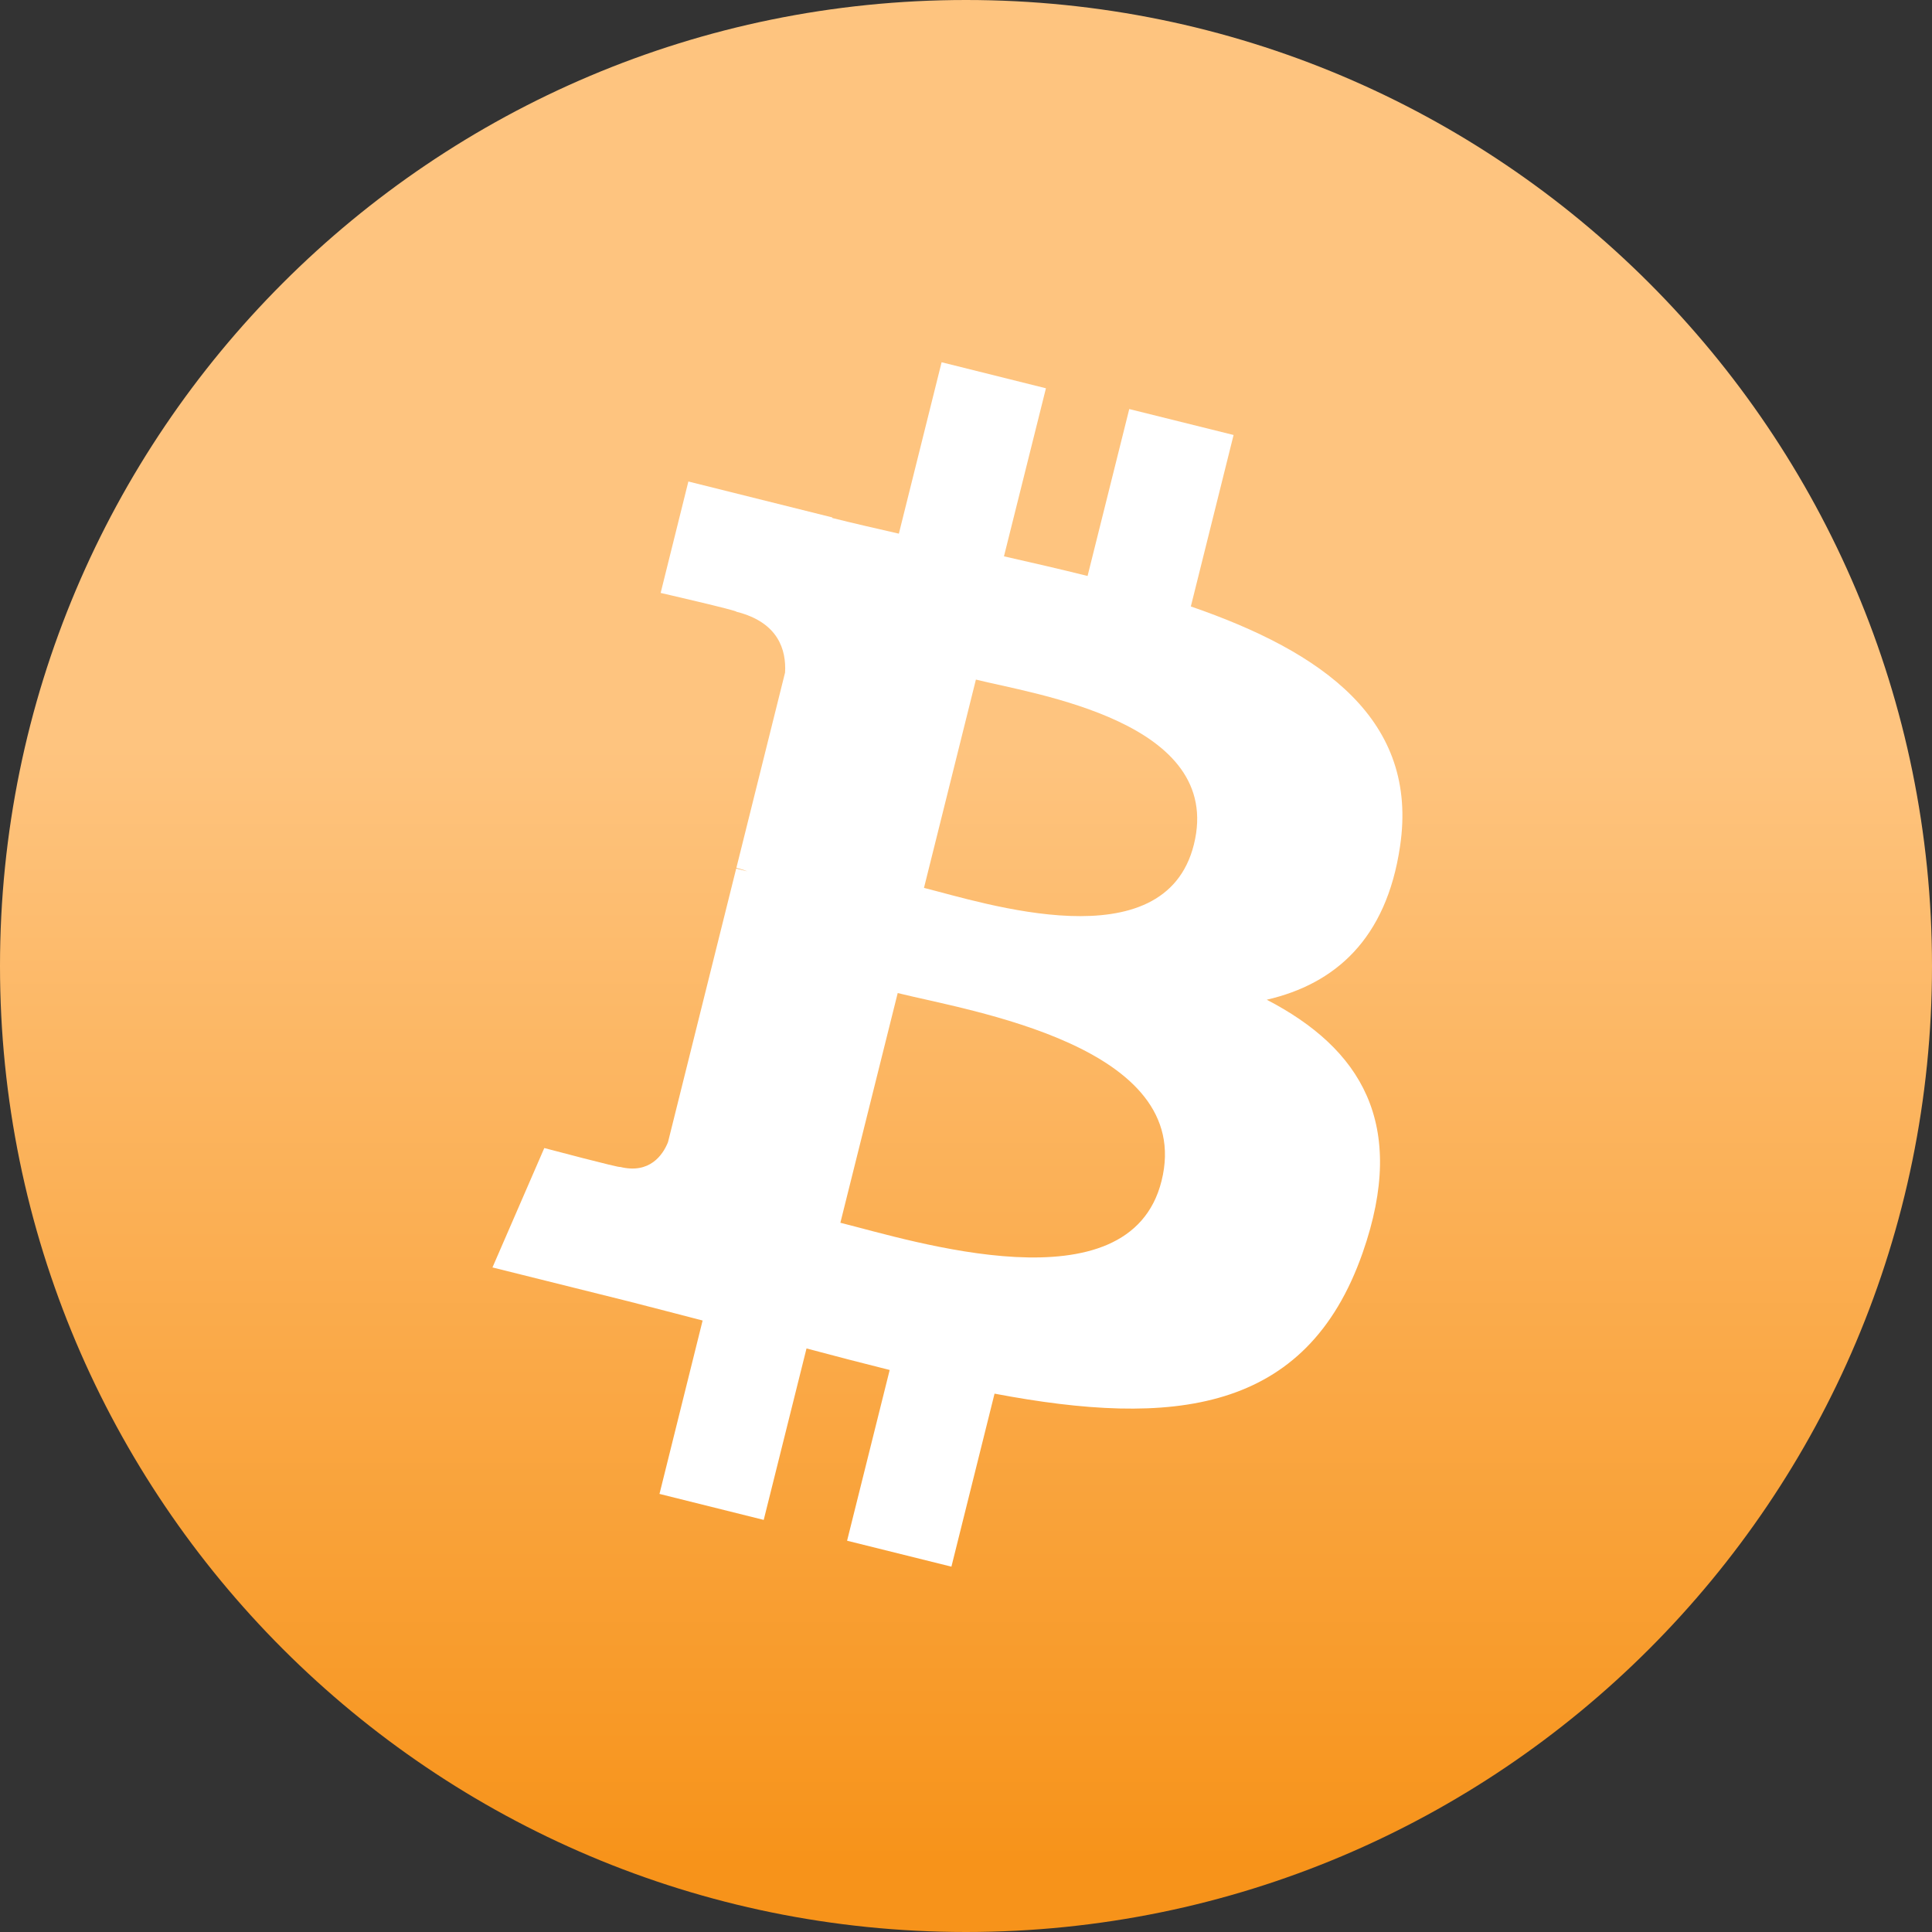
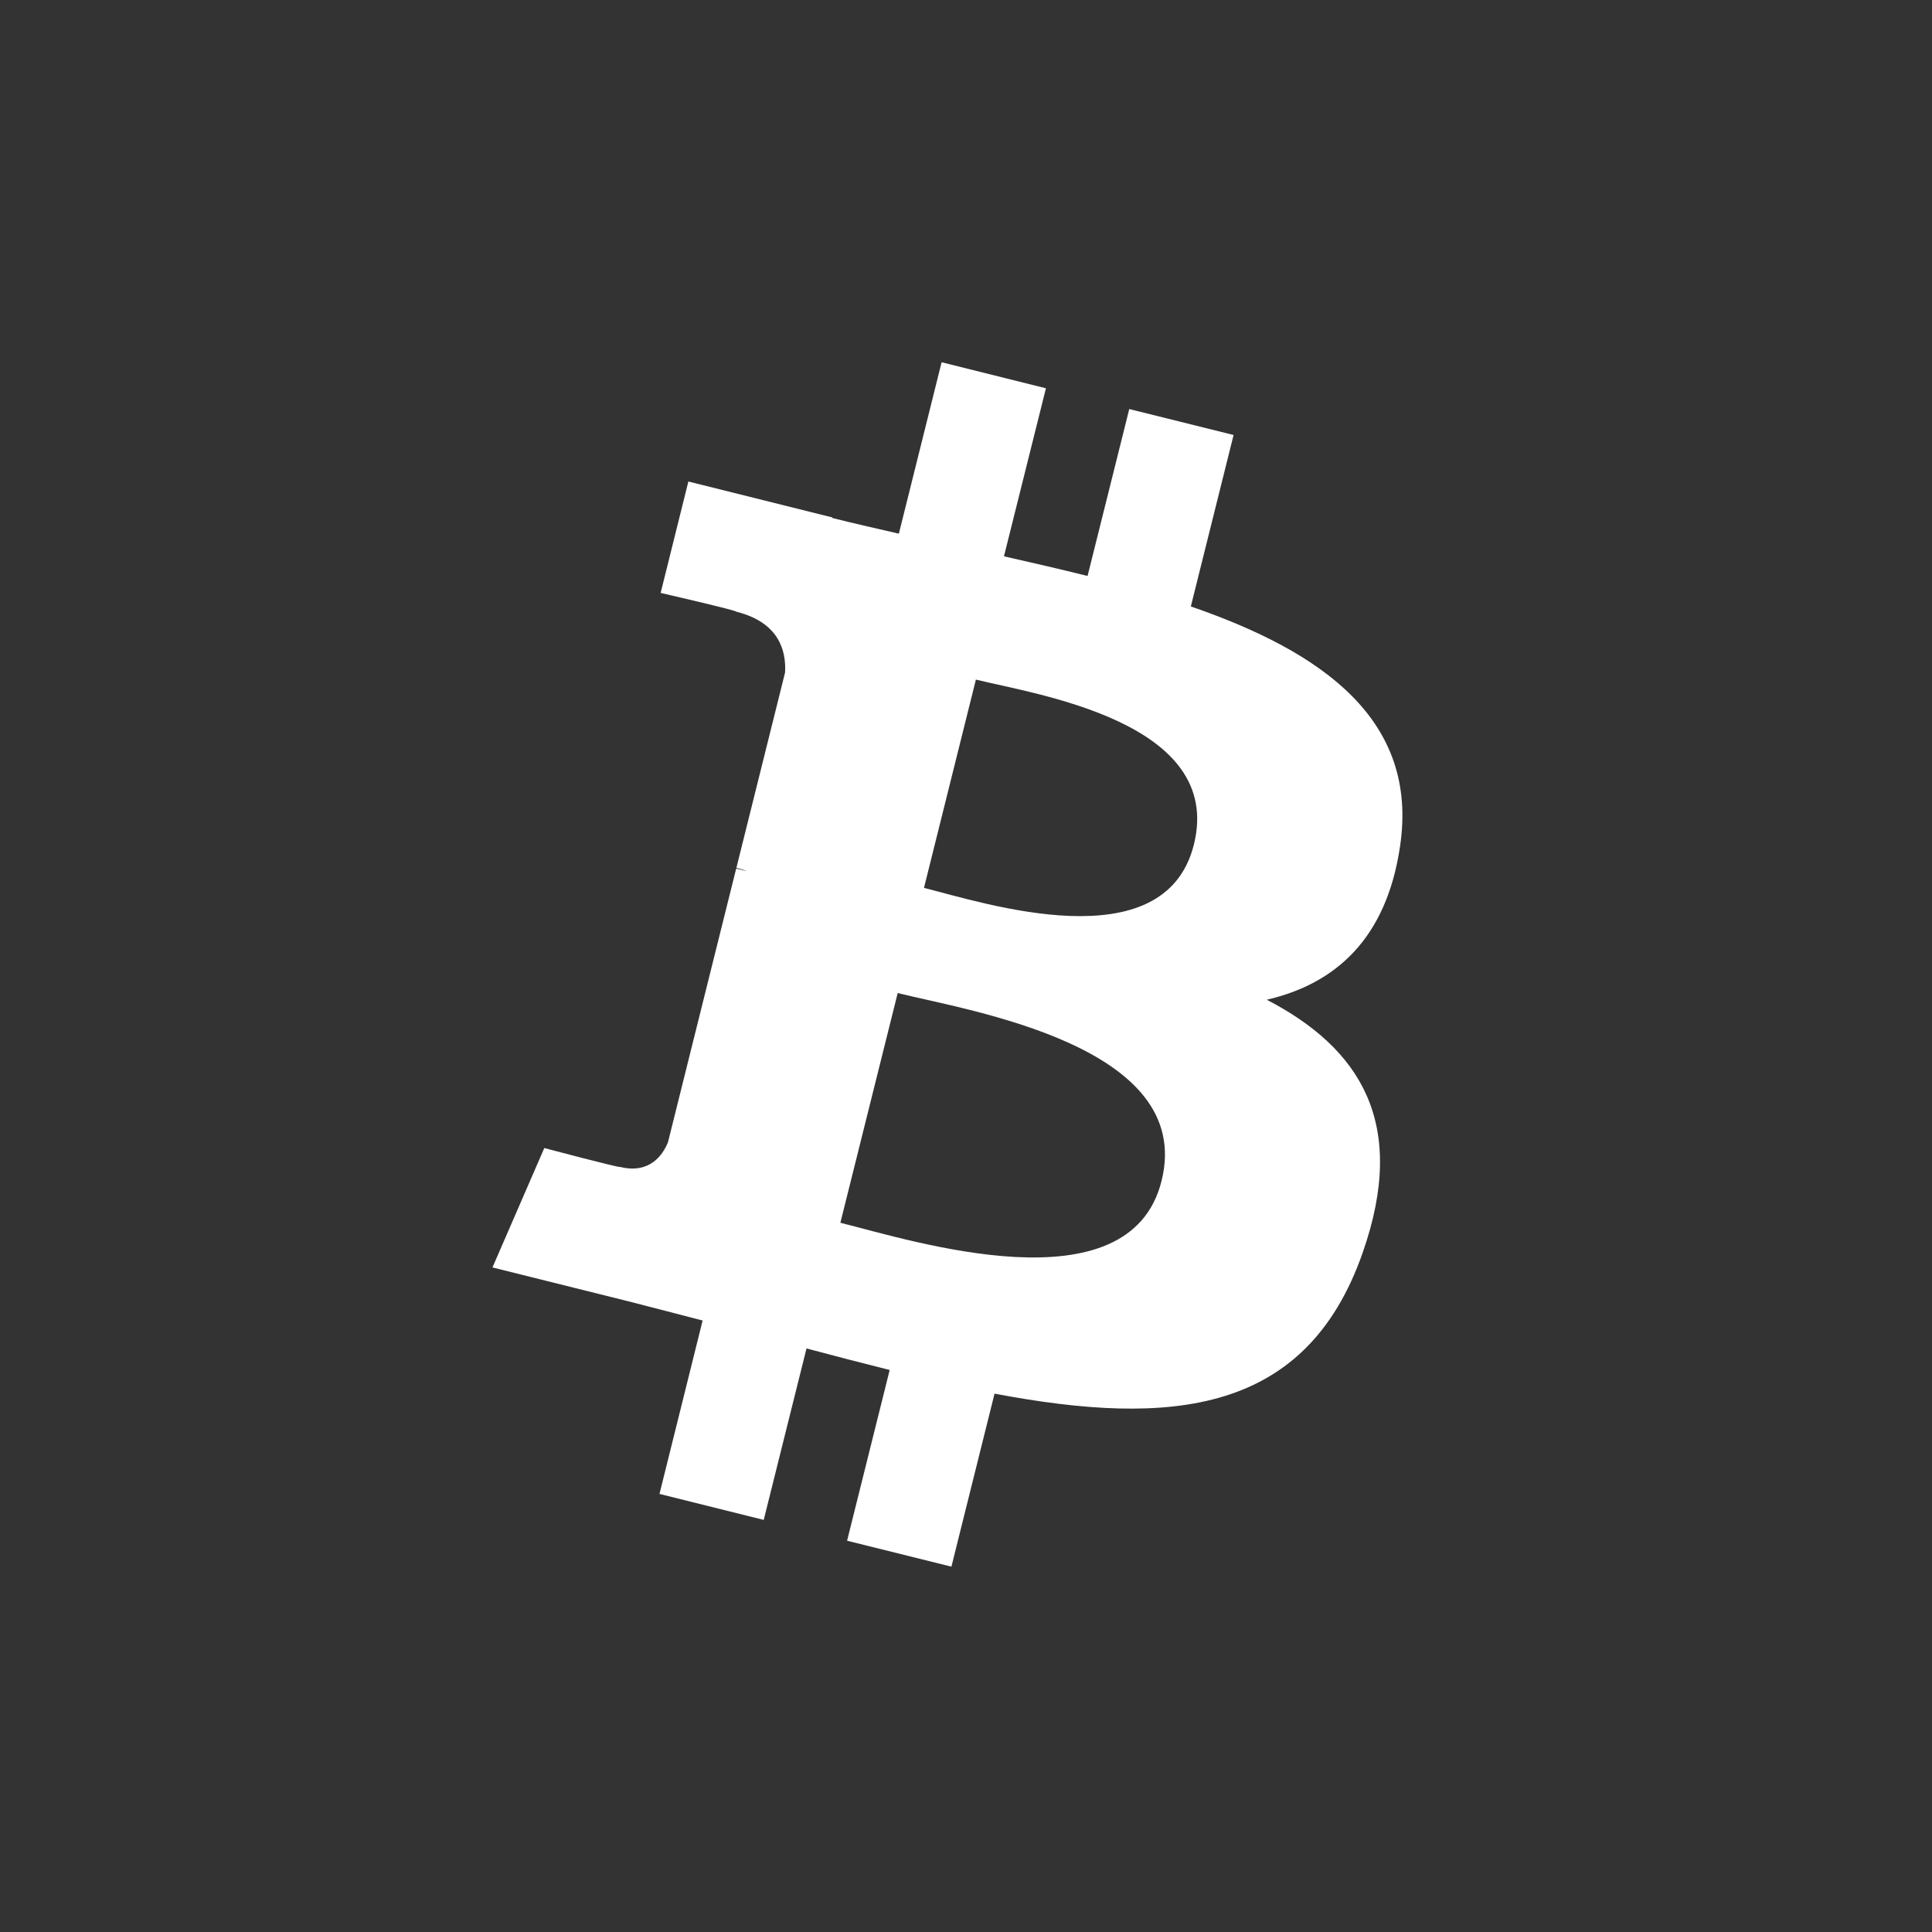
<svg xmlns="http://www.w3.org/2000/svg" width="40" height="40" viewBox="0 0 40 40" fill="none">
  <rect x="0" y="0" width="40" height="40" fill="#333333" stroke="none" />
-   <path d="M20 40C31.046 40 40 31.046 40 20C40 8.954 31.046 0 20 0C8.954 0 0 8.954 0 20C0 31.046 8.954 40 20 40Z" fill="url(#paint0_linear_1672_1224)" />
  <path d="M28.986 17.525C29.379 14.905 27.383 13.496 24.655 12.556L25.54 9.006L23.38 8.469L22.517 11.925C21.95 11.783 21.367 11.65 20.786 11.518L21.655 8.039L19.495 7.5L18.61 11.049C18.14 10.941 17.677 10.836 17.23 10.724L17.233 10.713L14.252 9.969L13.678 12.276C13.678 12.276 15.281 12.644 15.248 12.666C16.122 12.885 16.28 13.464 16.254 13.924L15.246 17.968C15.306 17.983 15.384 18.005 15.471 18.039L15.242 17.983L13.83 23.648C13.723 23.913 13.451 24.311 12.839 24.16C12.861 24.191 11.269 23.769 11.269 23.769L10.196 26.241L13.009 26.942C13.531 27.074 14.044 27.211 14.547 27.34L13.654 30.93L15.812 31.468L16.698 27.918C17.288 28.076 17.86 28.224 18.42 28.364L17.538 31.899L19.698 32.436L20.591 28.854C24.276 29.551 27.046 29.27 28.212 25.938C29.152 23.255 28.166 21.706 26.227 20.698C27.64 20.372 28.703 19.444 28.986 17.525ZM24.049 24.448C23.383 27.131 18.864 25.68 17.399 25.316L18.586 20.56C20.051 20.926 24.747 21.65 24.049 24.448ZM24.718 17.486C24.109 19.927 20.349 18.686 19.13 18.383L20.205 14.07C21.424 14.374 25.352 14.94 24.718 17.486Z" fill="white" />
  <defs>
    <linearGradient id="paint0_linear_1672_1224" x1="20" y1="0" x2="20" y2="40" gradientUnits="userSpaceOnUse">
      <stop offset="0.385" stop-color="#FEC47F" />
      <stop offset="0.964" stop-color="#F7931A" />
    </linearGradient>
  </defs>
</svg>